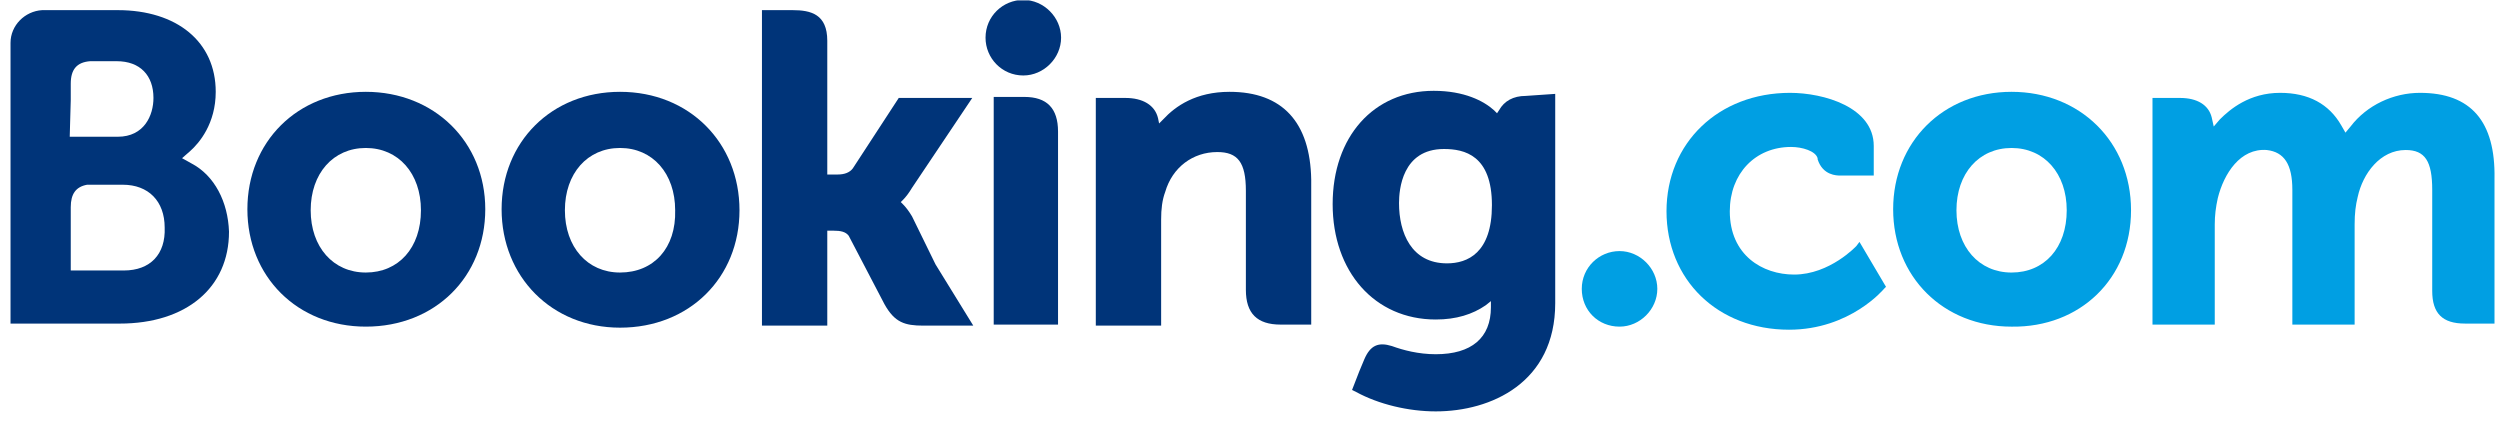
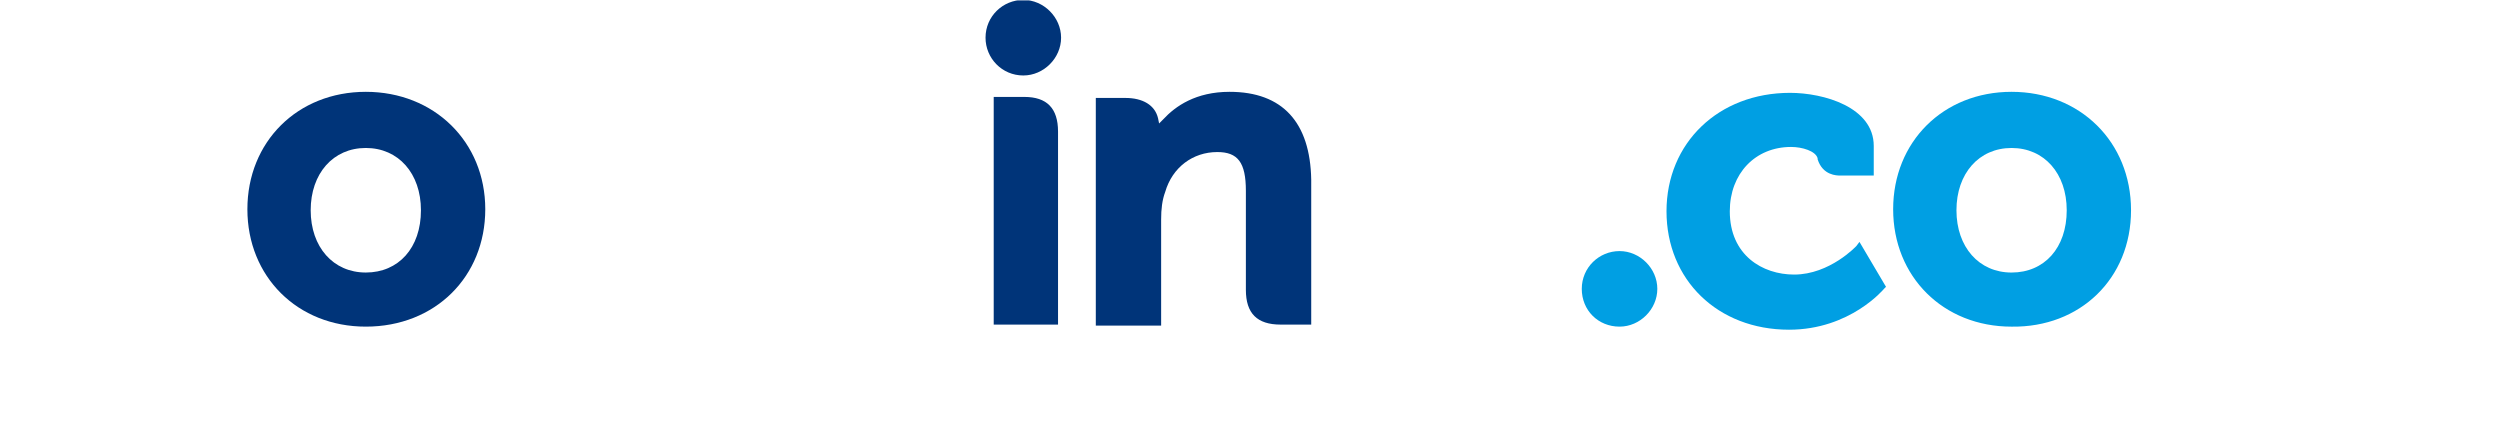
<svg xmlns="http://www.w3.org/2000/svg" width="196" height="33" viewBox="0 0 196 33" fill="none">
  <g clip-path="url(#clip0_1_570)">
    <path d="M77.266 2.956C77.266 1.275 78.627 -0.006 80.228 -0.006C81.829 -0.006 83.189 1.355 83.189 2.956C83.189 4.556 81.829 5.917 80.228 5.917C78.547 5.917 77.266 4.556 77.266 2.956Z" fill="#003479" />
    <path d="M124.011 22.647C124.011 20.966 125.372 19.685 126.973 19.685C128.574 19.685 129.934 21.046 129.934 22.647C129.934 24.248 128.574 25.608 126.973 25.608C125.292 25.608 124.011 24.328 124.011 22.647Z" fill="#009FE3" />
    <path d="M28.68 21.366C26.119 21.366 24.358 19.365 24.358 16.484C24.358 13.602 26.119 11.601 28.68 11.601C31.241 11.601 33.002 13.602 33.002 16.484C33.002 19.445 31.241 21.366 28.68 21.366ZM28.68 7.199C23.317 7.199 19.395 11.121 19.395 16.404C19.395 21.686 23.317 25.608 28.68 25.608C34.123 25.608 38.045 21.686 38.045 16.404C38.045 11.121 34.043 7.199 28.68 7.199Z" fill="#003479" />
-     <path d="M71.503 16.964C71.263 16.564 71.023 16.244 70.782 16.003L70.622 15.843L70.782 15.683C71.023 15.443 71.263 15.123 71.503 14.723L76.225 7.679H70.462L66.86 13.202C66.62 13.522 66.22 13.682 65.66 13.682H64.859V3.197C64.859 1.116 63.579 0.795 62.138 0.795H59.737V25.529H64.859V18.085H65.34C65.9 18.085 66.3 18.165 66.54 18.485L69.342 23.848C70.142 25.288 70.943 25.529 72.383 25.529H76.305L73.344 20.726L71.503 16.964Z" fill="#003479" />
    <path d="M96.396 7.199C93.755 7.199 92.154 8.319 91.193 9.36L90.873 9.68L90.793 9.28C90.553 8.239 89.593 7.679 88.232 7.679H85.911V25.529H91.033V17.204C91.033 16.404 91.113 15.683 91.353 15.043C91.914 13.122 93.515 11.921 95.436 11.921C97.037 11.921 97.677 12.722 97.677 14.963V22.727C97.677 24.568 98.557 25.448 100.398 25.448H102.8V14.082C102.72 9.6 100.558 7.199 96.396 7.199Z" fill="#003479" />
    <path d="M80.308 7.599H77.907V21.366V25.448H80.468H80.548H81.749H82.95V10.32C82.95 8.479 82.069 7.599 80.308 7.599Z" fill="#003479" />
-     <path d="M48.611 21.366C46.049 21.366 44.288 19.365 44.288 16.484C44.288 13.602 46.049 11.601 48.611 11.601C51.172 11.601 52.933 13.602 52.933 16.484C53.013 19.445 51.252 21.366 48.611 21.366ZM48.611 7.199C43.248 7.199 39.326 11.121 39.326 16.404C39.326 21.686 43.248 25.689 48.611 25.689C54.054 25.689 57.976 21.767 57.976 16.484C57.976 11.201 54.054 7.199 48.611 7.199Z" fill="#003479" />
    <path d="M157.708 21.367C155.147 21.367 153.386 19.366 153.386 16.484C153.386 13.603 155.147 11.602 157.708 11.602C160.27 11.602 162.031 13.603 162.031 16.484C162.031 19.446 160.27 21.367 157.708 21.367ZM157.708 7.199C152.345 7.199 148.423 11.121 148.423 16.404C148.423 21.687 152.345 25.609 157.708 25.609C163.071 25.689 167.073 21.847 167.073 16.484C167.073 11.121 163.071 7.199 157.708 7.199Z" fill="#009FE3" />
-     <path d="M113.445 20.647C110.643 20.647 109.683 18.246 109.683 15.924C109.683 14.884 109.923 11.682 113.205 11.682C114.806 11.682 116.967 12.162 116.967 16.084C116.967 19.846 115.046 20.647 113.445 20.647ZM119.608 7.52C118.648 7.52 117.927 7.92 117.527 8.64L117.367 8.881L117.127 8.64C116.326 7.92 114.806 7.12 112.404 7.12C107.682 7.12 104.48 10.722 104.48 16.004C104.48 21.287 107.762 25.049 112.564 25.049C114.165 25.049 115.446 24.649 116.486 23.929L116.887 23.608V24.089C116.887 26.49 115.366 27.771 112.564 27.771C111.204 27.771 110.003 27.451 109.122 27.13C108.082 26.81 107.442 27.05 106.961 28.171L106.561 29.131L106.001 30.572L106.321 30.732C108.082 31.693 110.403 32.253 112.564 32.253C116.887 32.253 121.929 30.012 121.929 23.768V7.36L119.608 7.52Z" fill="#003479" />
-     <path d="M9.709 21.206H5.547V16.244C5.547 15.203 5.947 14.643 6.828 14.483H9.629C11.63 14.483 12.911 15.763 12.911 17.845C12.991 19.926 11.791 21.206 9.709 21.206ZM5.547 7.839V6.558C5.547 5.438 6.027 4.878 7.068 4.798H9.149C10.99 4.798 12.031 5.918 12.031 7.679C12.031 9.04 11.31 10.721 9.229 10.721H5.467L5.547 7.839ZM14.992 12.802L14.272 12.402L14.912 11.841C15.633 11.201 16.913 9.68 16.913 7.199C16.913 3.277 13.872 0.795 9.229 0.795H3.946H3.306C1.945 0.875 0.825 1.996 0.825 3.357V25.369H3.306H9.389C14.592 25.369 17.954 22.567 17.954 18.165C17.874 15.843 16.833 13.762 14.992 12.802Z" fill="#003479" />
-     <path d="M189.726 7.279C187.645 7.279 185.564 8.239 184.283 9.92L183.883 10.4L183.562 9.84C182.602 8.159 181.001 7.279 178.76 7.279C176.359 7.279 174.838 8.559 174.037 9.36L173.557 9.92L173.397 9.2C173.157 8.239 172.276 7.679 170.916 7.679H168.755V25.448H173.637V17.604C173.637 16.884 173.717 16.244 173.877 15.523C174.358 13.602 175.638 11.601 177.719 11.761C179.08 11.921 179.72 12.882 179.72 14.883V25.448H184.603V17.604C184.603 16.724 184.683 16.084 184.843 15.443C185.243 13.602 186.604 11.761 188.605 11.761C190.126 11.761 190.686 12.642 190.686 14.883V22.807C190.686 24.568 191.487 25.368 193.248 25.368H195.569V14.002C195.649 9.52 193.728 7.279 189.726 7.279Z" fill="#009FE3" />
    <path d="M145.542 19.285C145.542 19.285 143.461 21.526 140.659 21.526C138.178 21.526 135.616 20.006 135.616 16.564C135.616 13.602 137.618 11.521 140.419 11.521C141.3 11.521 142.34 11.841 142.5 12.402V12.482C142.9 13.762 144.021 13.762 144.261 13.762H146.902V11.441C146.902 8.399 142.98 7.279 140.339 7.279C134.736 7.279 130.654 11.201 130.654 16.564C130.654 21.927 134.656 25.849 140.259 25.849C145.062 25.849 147.703 22.647 147.703 22.647L147.863 22.487L145.782 18.965L145.542 19.285Z" fill="#009FE3" />
  </g>
  <defs>
    <clipPath id="clip0_1_570">
      <rect width="194.728" height="32.273" fill="white" transform="translate(0.825 0.03)" />
    </clipPath>
  </defs>
</svg>